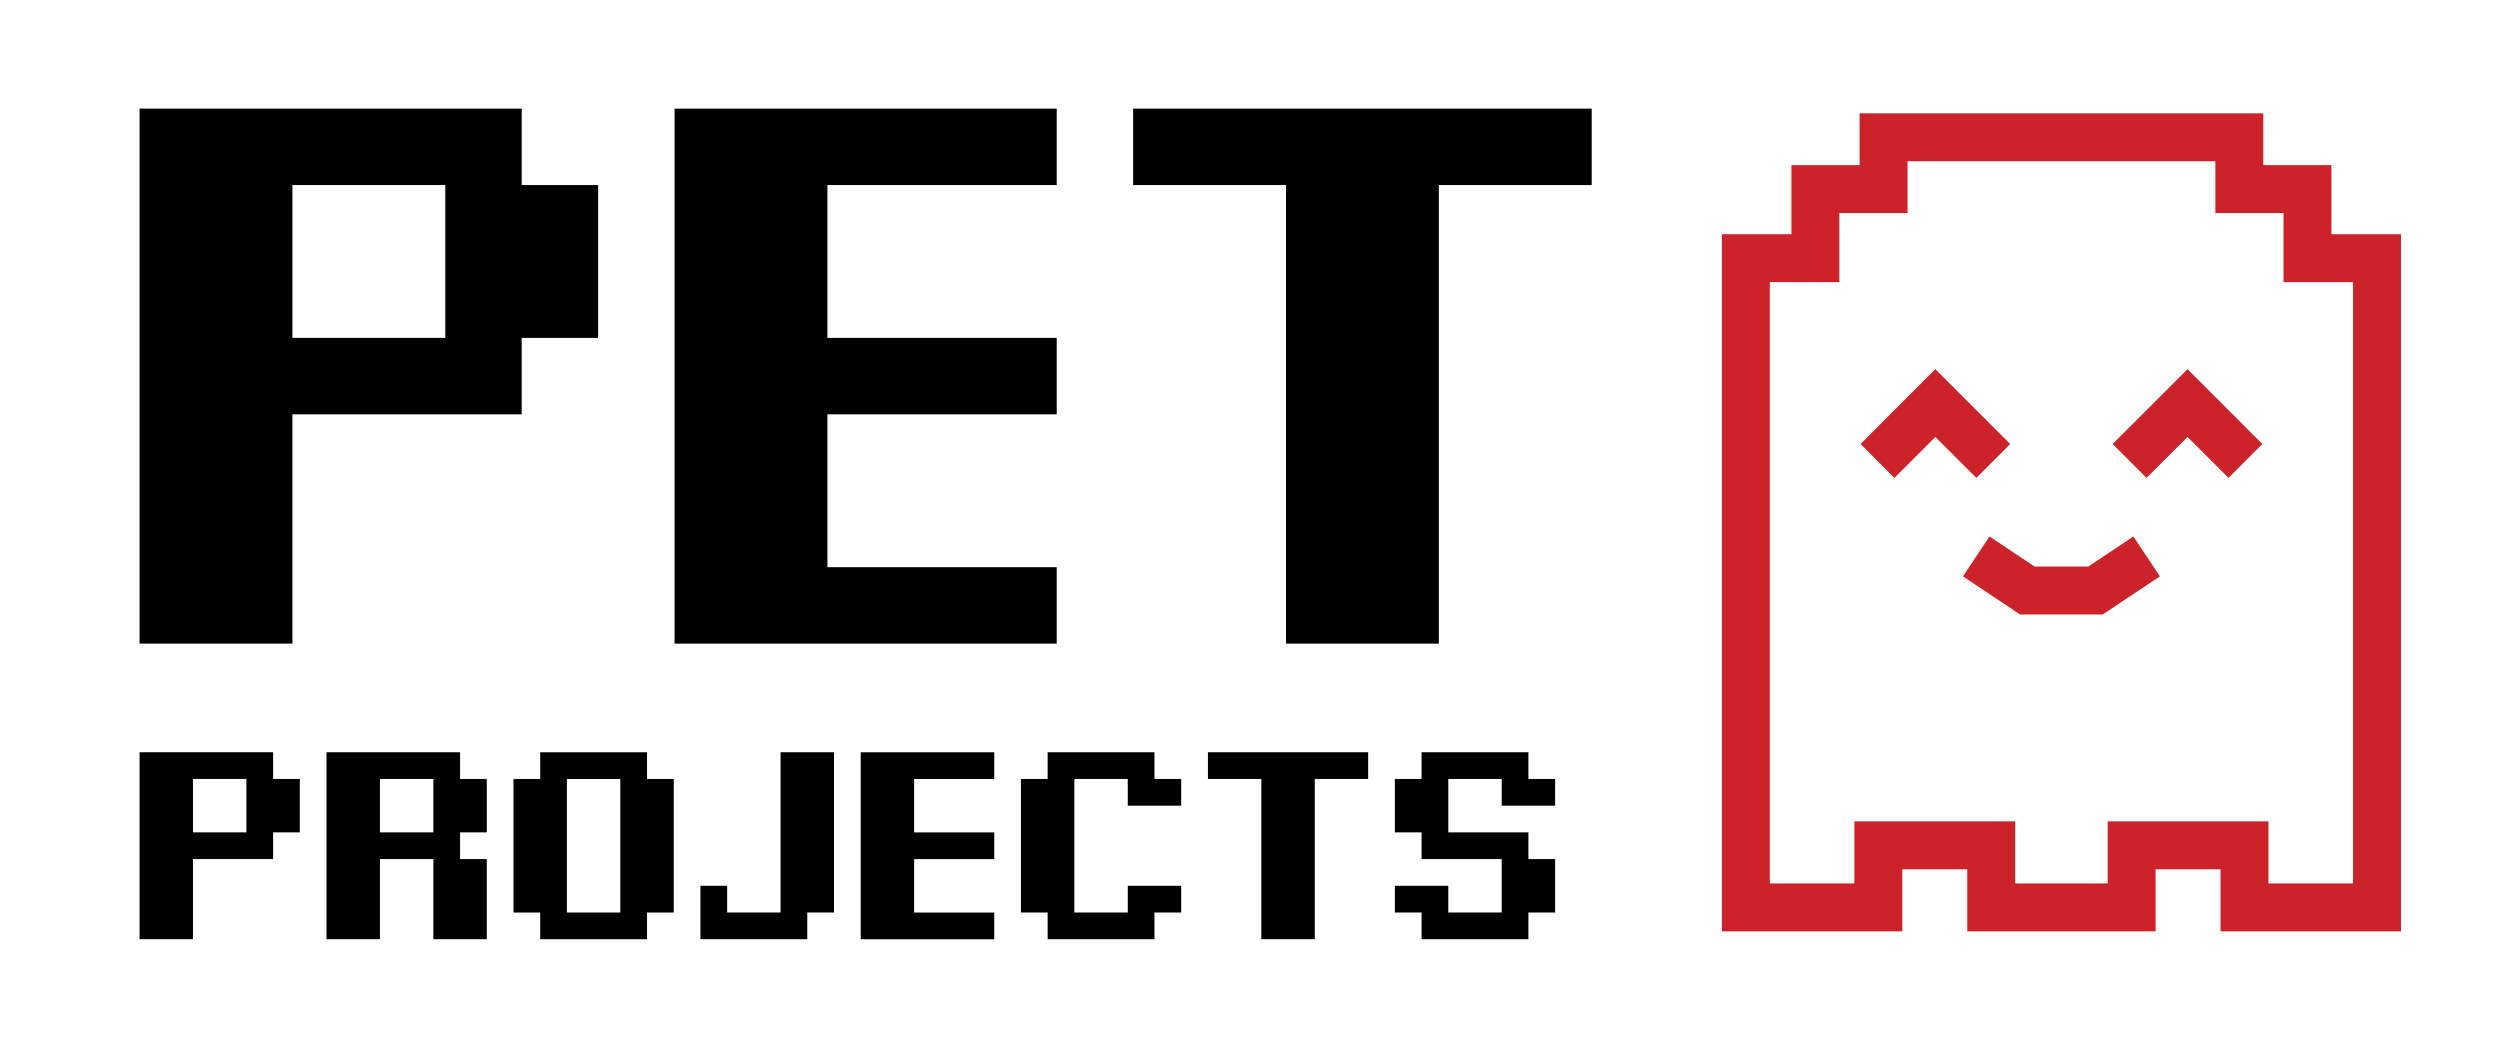
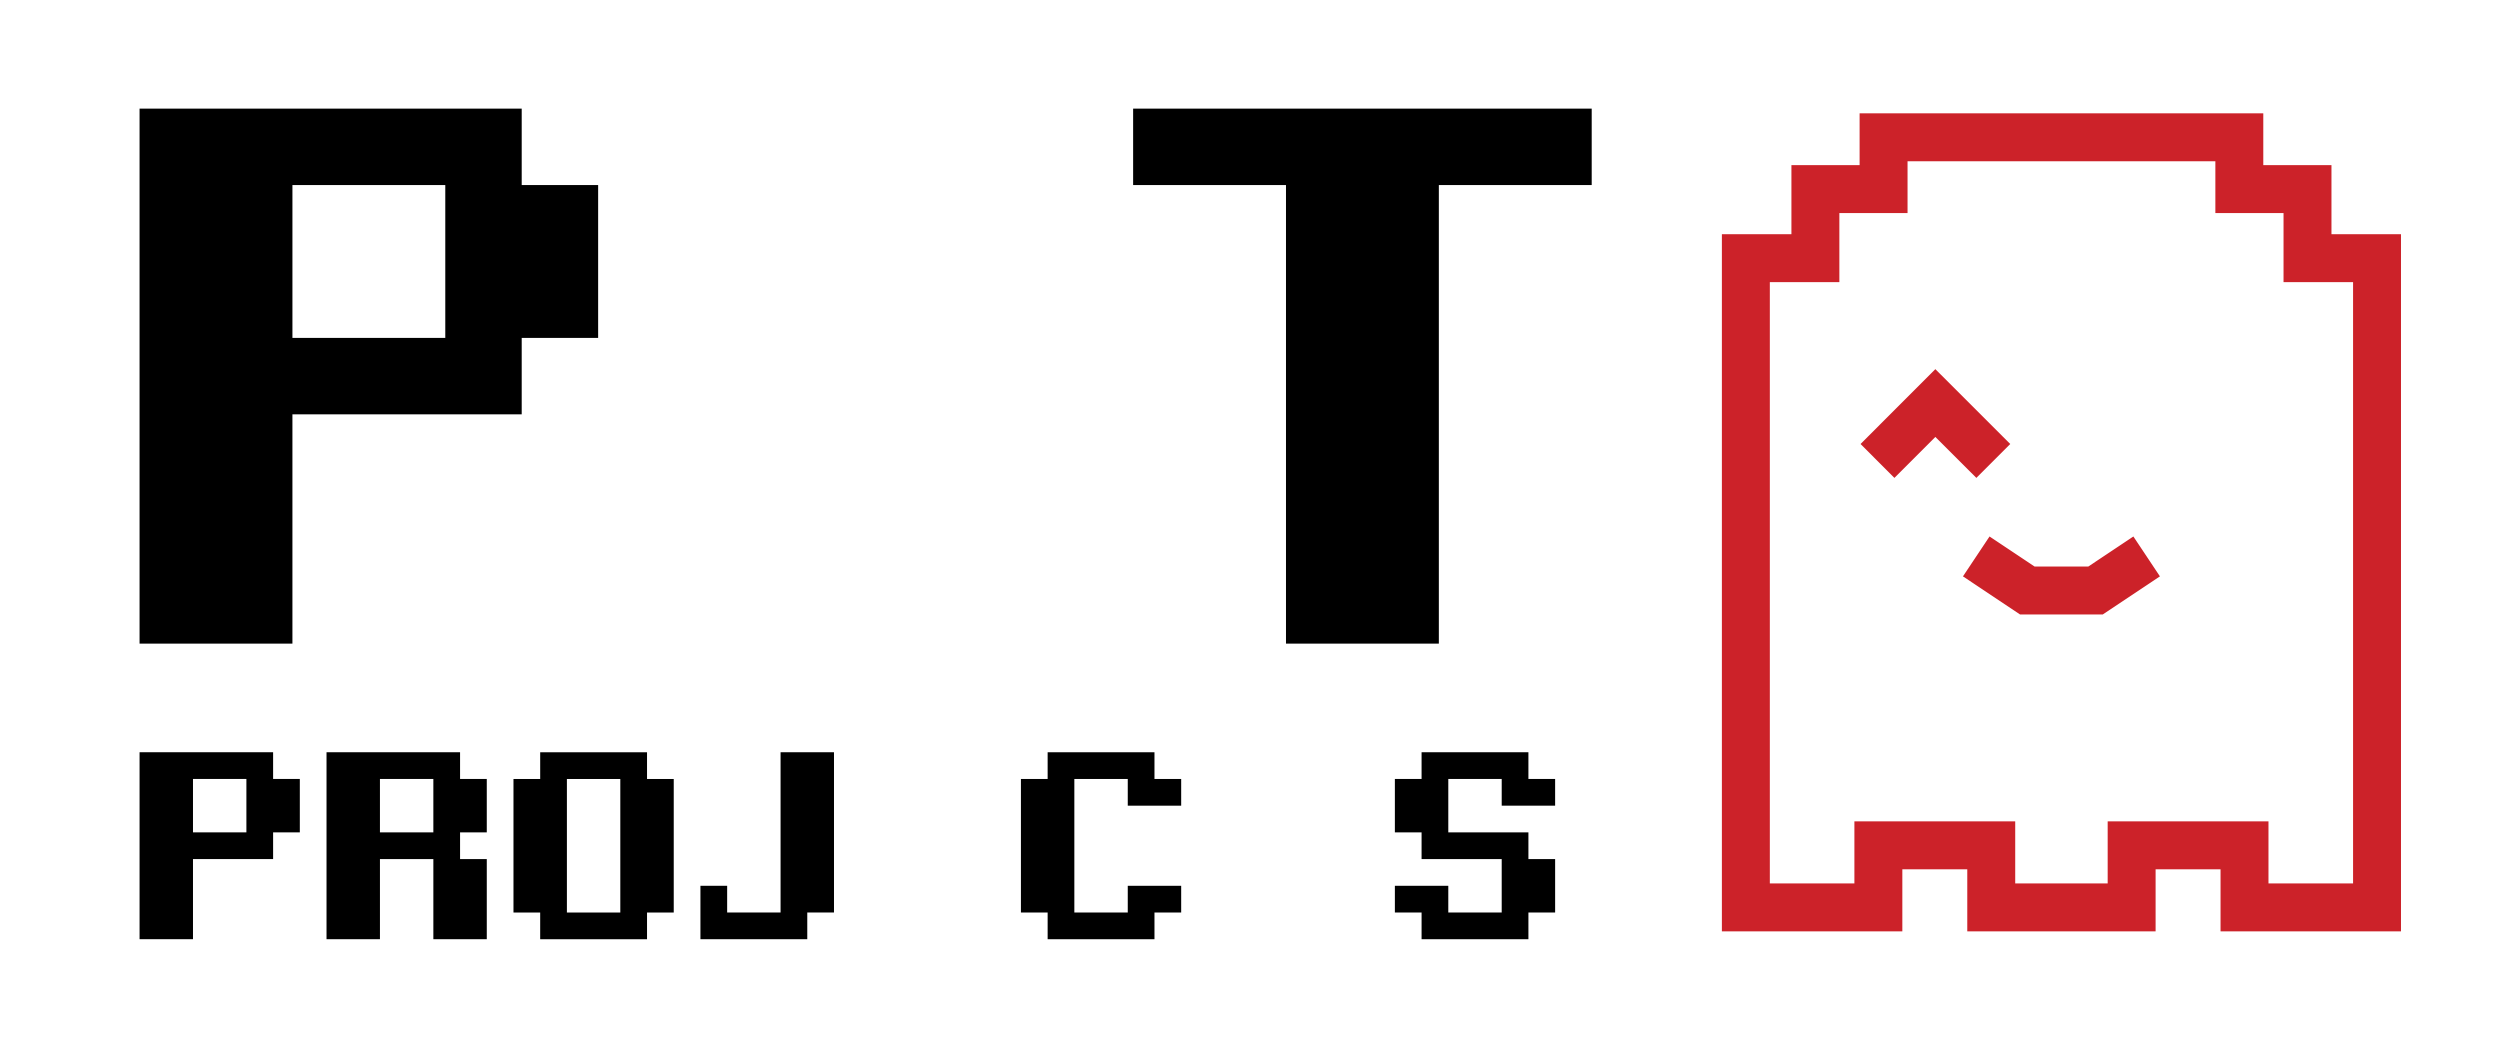
<svg xmlns="http://www.w3.org/2000/svg" baseProfile="tiny" version="1.2" viewBox="0 0 307.8 128.78" xml:space="preserve">
  <path d="m287.05 28.836v-8.505h-8.394v-6.378h-49.702v6.378h-8.394v8.505h-8.562v85.833h22.218v-7.641h7.995v7.641h23.186v-7.641h7.996v7.641h22.217v-85.833h-8.56zm2.659 79.932h-10.414v-7.642h-19.798v7.642h-11.384v-7.642h-19.799v7.642h-10.413v-74.031h8.561v-8.504h8.394v-6.378h37.9v6.378h8.393v8.504h8.561v74.031h-1e-3z" fill="#CC2229" />
  <polygon points="238.28 45.45 229.07 54.666 233.24 58.838 238.28 53.796 243.33 58.838 247.5 54.666" fill="#CC2229" />
-   <polygon points="269.33 45.45 260.11 54.666 264.28 58.838 269.33 53.796 274.37 58.838 278.54 54.666" fill="#CC2229" />
  <polygon points="262.66 66.052 257.11 69.753 250.5 69.753 244.95 66.052 241.68 70.963 248.71 75.655 258.89 75.655 265.93 70.963" fill="#CC2229" />
  <path d="m64.232 41.603v9.41h-28.229v28.229h-18.82v-65.868h47.049v9.41h9.411v18.819h-9.411zm-9.408-18.819h-18.82v18.819h18.82v-18.819z" />
-   <path d="M83.053,79.243V13.374h47.049v9.41h-28.23v18.819h28.23v9.41h-28.23v18.82h28.23v9.409H83.053z" />
  <path d="m195.97 13.374v9.41h-18.82v56.458h-18.819v-56.458h-18.82v-9.41h56.459z" />
  <path d="m33.625 102.48v3.288h-9.865v9.865h-6.577v-23.018h16.442v3.289h3.288v6.577h-3.288zm-3.289-6.576h-6.576v6.577h6.577v-6.577z" />
  <path d="m56.644 105.77h3.288v9.865h-6.577v-9.865h-6.577v9.865h-6.577v-23.019h16.442v3.289h3.288v6.577h-3.288v3.288zm-3.289-9.865h-6.577v6.577h6.577v-6.577z" />
  <path d="m66.508 112.35h-3.288v-16.441h3.289v-3.289h13.153v3.289h3.288v16.441h-3.288v3.289h-13.154v-3.289zm9.865-16.441h-6.577v16.441h6.577v-16.441z" />
  <path d="M96.104,92.616h6.577v19.73h-3.289v3.289H86.238v-6.577h3.289v3.288h6.577V92.616z" />
-   <path d="m105.97 115.64v-23.019h16.442v3.289h-9.865v6.577h9.865v3.288h-9.865v6.577h9.865v3.289h-16.442z" />
  <path d="m138.85 109.06h6.577v3.288h-3.288v3.289h-13.153v-3.289h-3.289v-16.441h3.289v-3.289h13.153v3.289h3.288v3.288h-6.577v-3.288h-6.577v16.441h6.577v-3.288z" />
-   <path d="m168.45 92.616v3.289h-6.576v19.73h-6.577v-19.73h-6.577v-3.289h19.73z" />
  <path d="m184.89 95.905h-6.576v6.577h9.864v3.288h3.289v6.577h-3.289v3.289h-13.153v-3.289h-3.288v-3.288h6.577v3.288h6.576v-6.577h-9.865v-3.288h-3.288v-6.577h3.288v-3.289h13.153v3.289h3.289v3.288h-6.577v-3.288z" />
</svg>